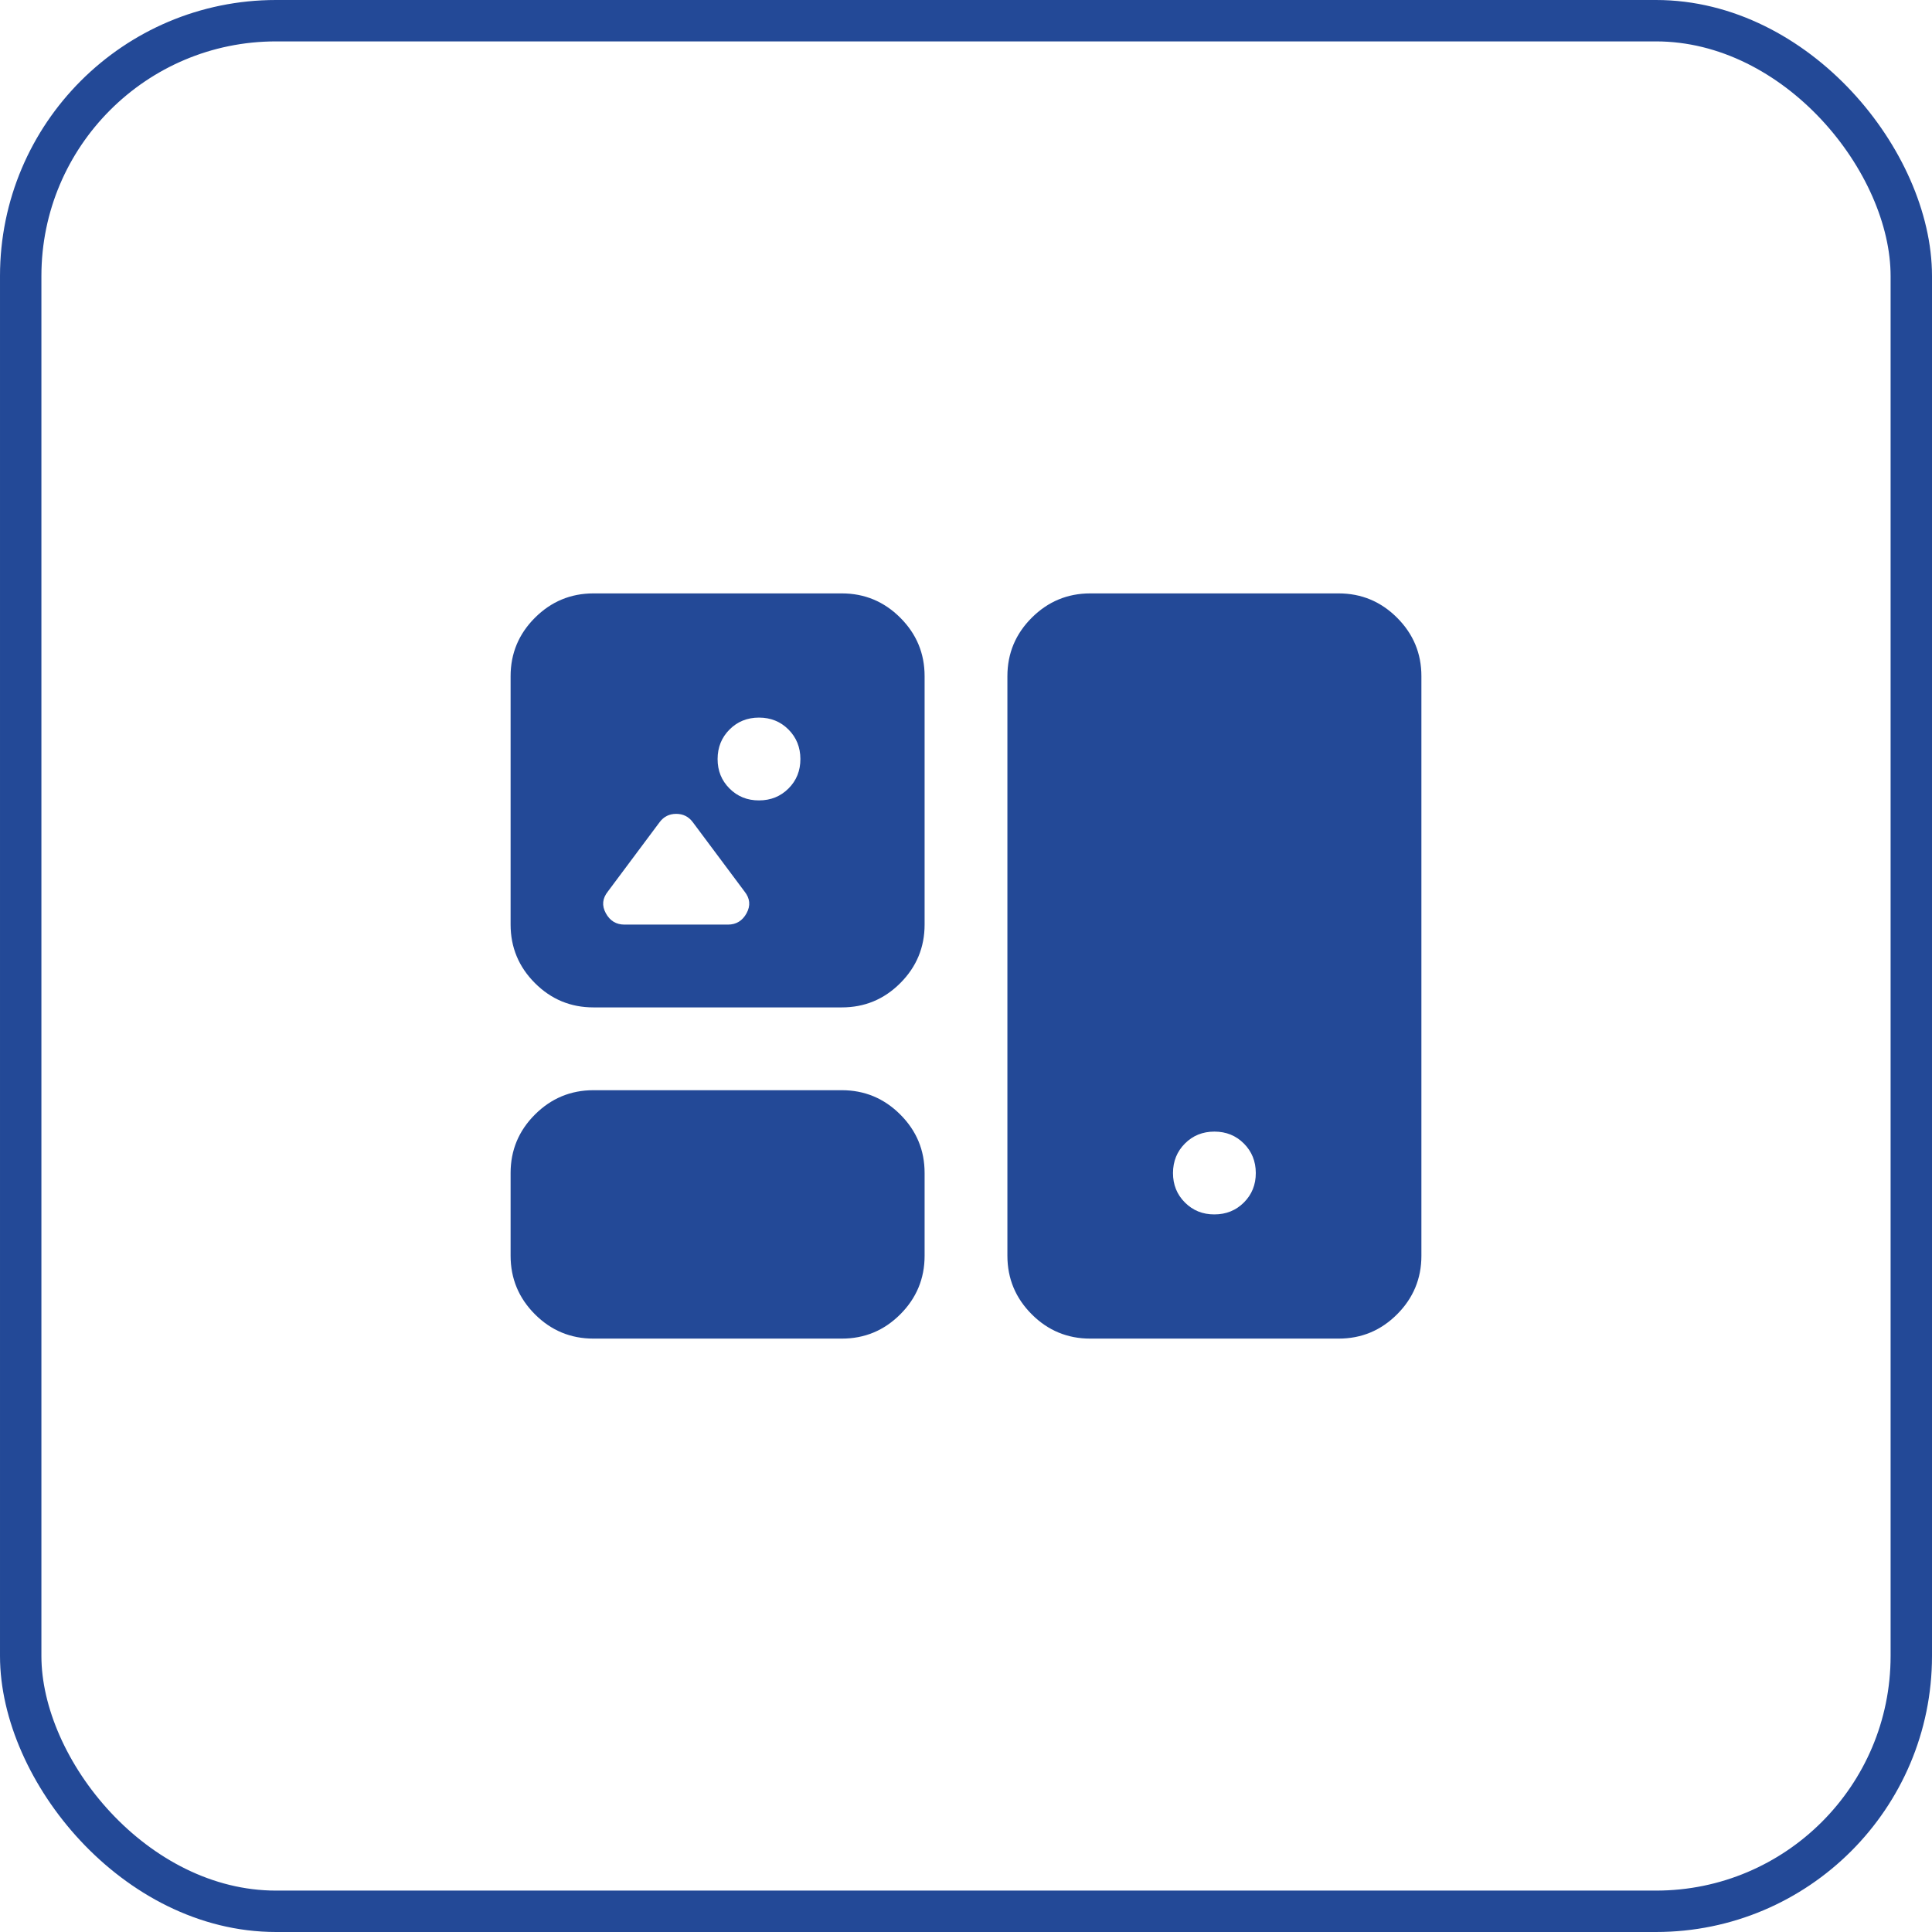
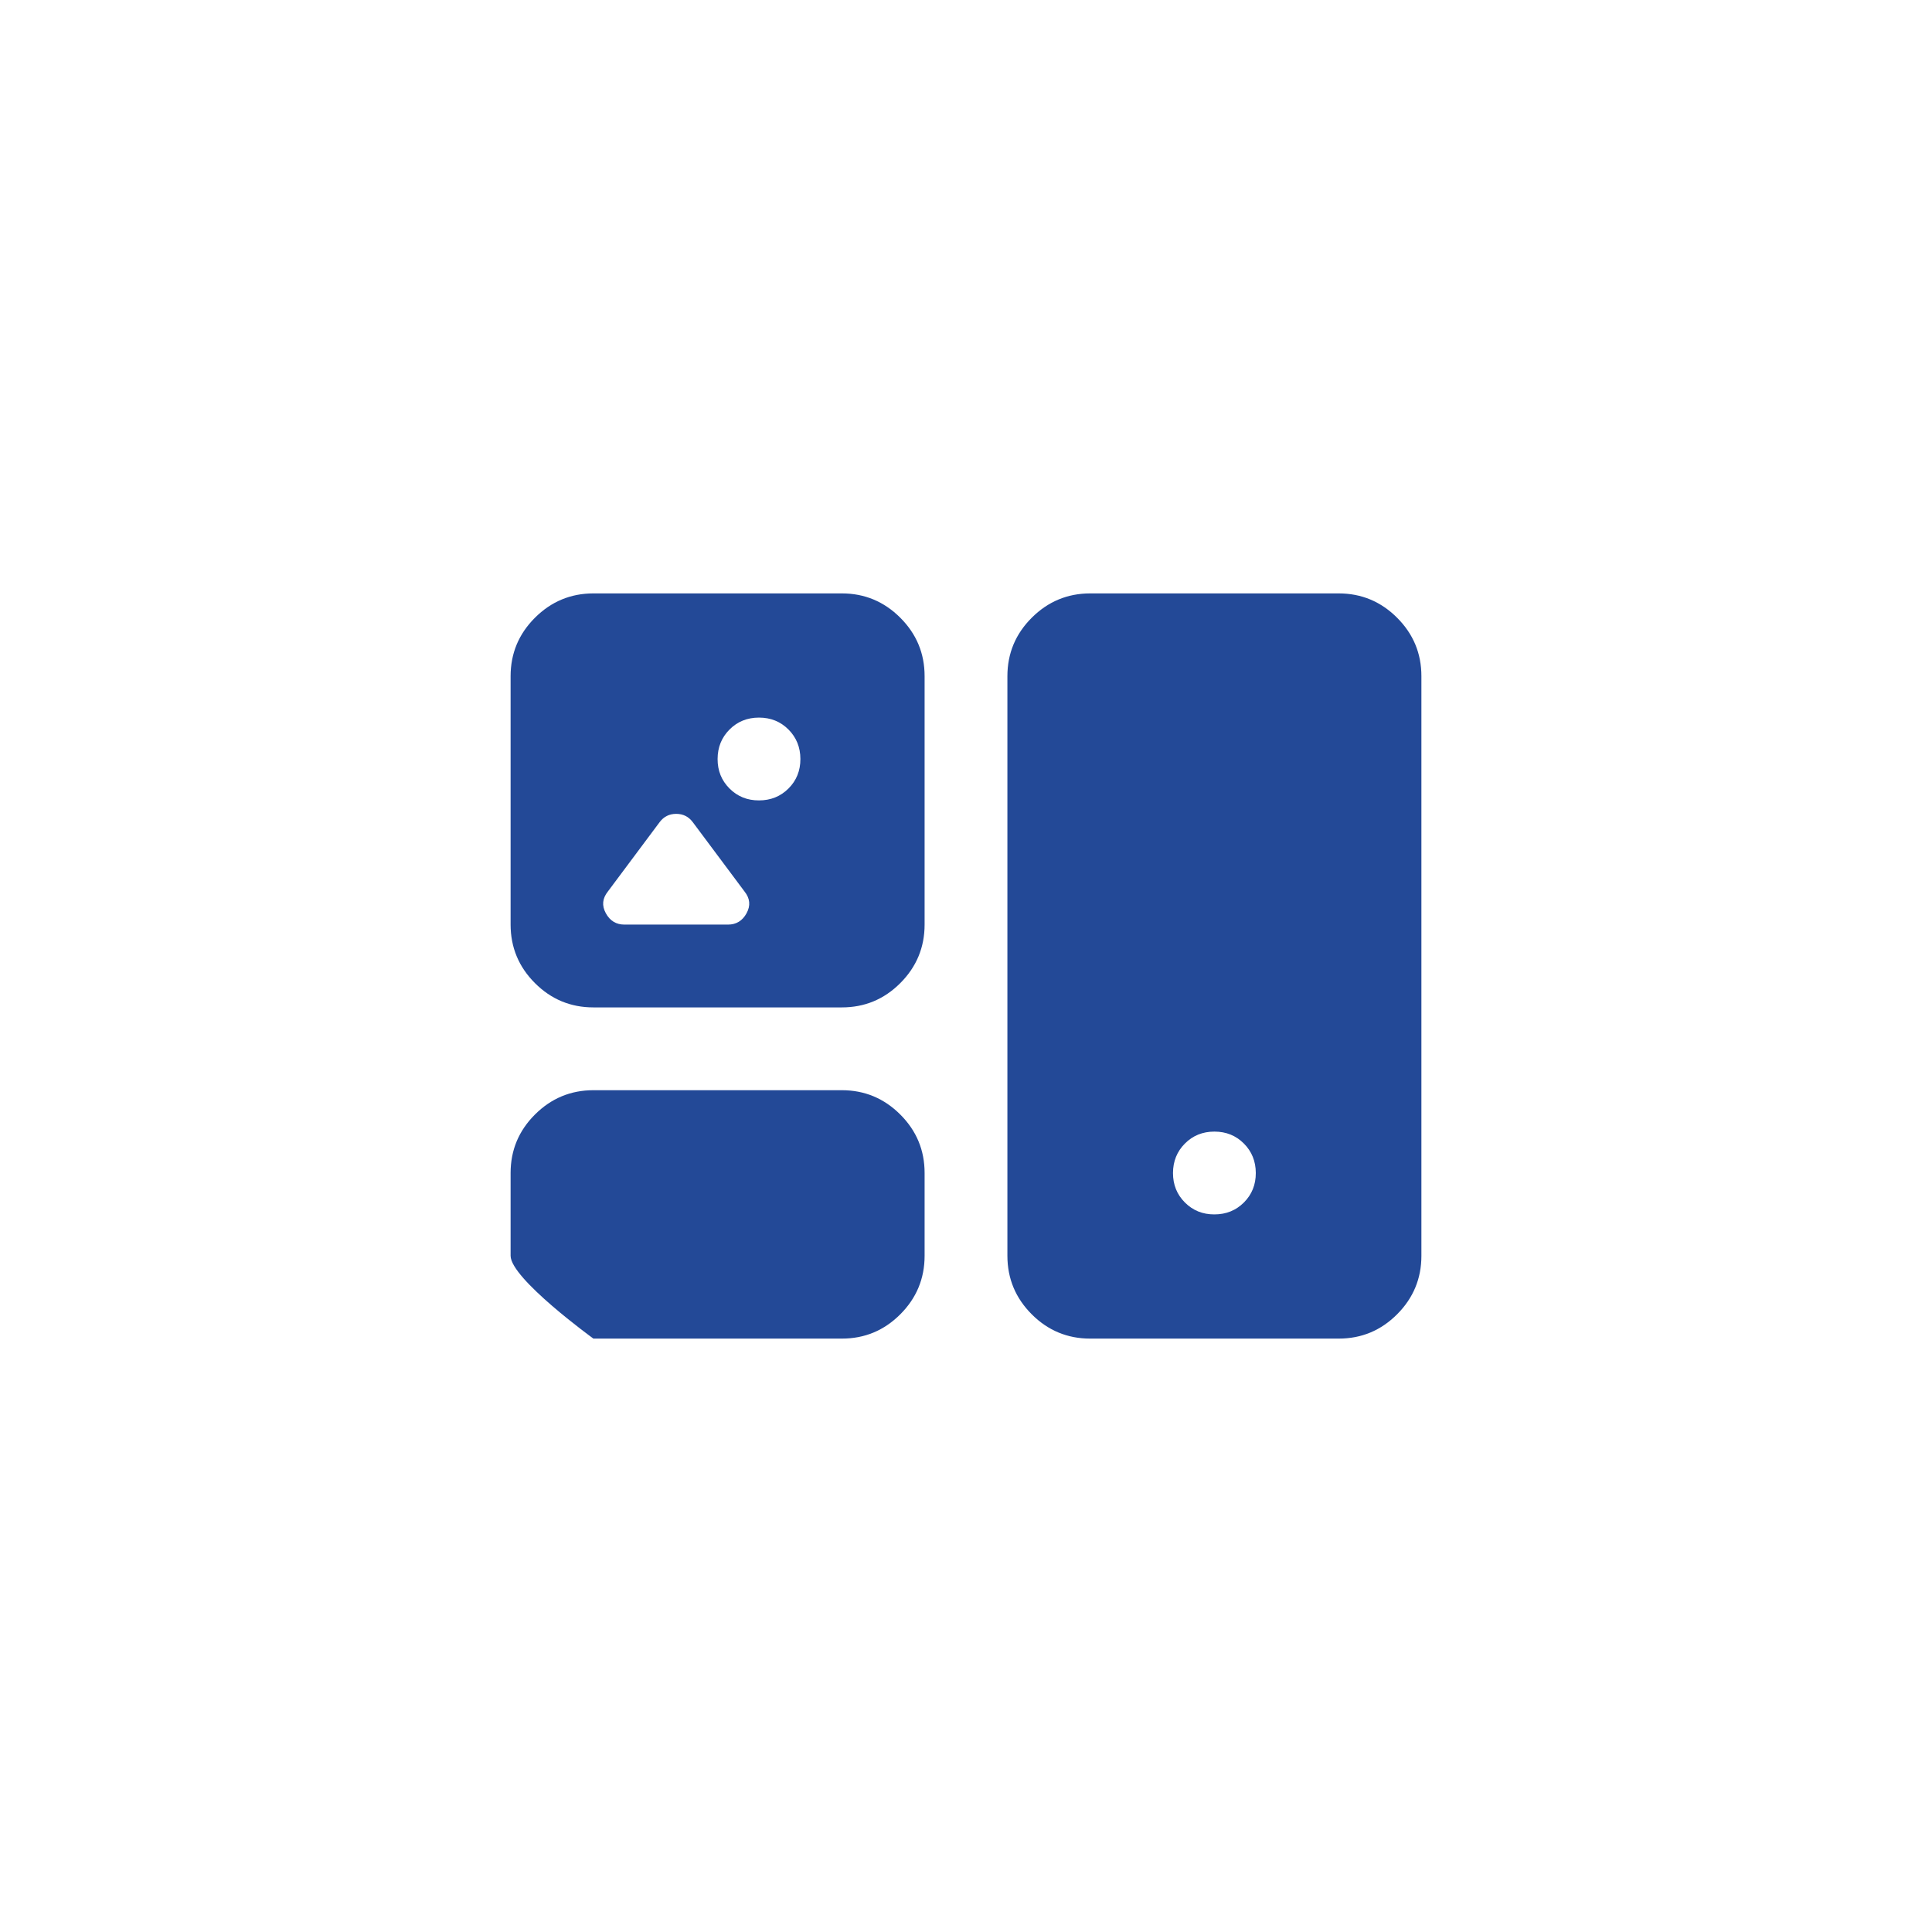
<svg xmlns="http://www.w3.org/2000/svg" width="140" height="140" viewBox="0 0 140 140" fill="none">
-   <rect x="1.5" y="1.5" width="137" height="137" rx="18.5" stroke="#234997" stroke-width="3" />
-   <path d="M43 97c-1.65 0-3.062-.587-4.236-1.761S37.002 92.652 37 91v-6c0-1.65.588-3.062 1.764-4.236C39.94 79.59 41.352 79.002 43 79h18c1.65 0 3.063.588 4.239 1.764C66.415 81.94 67.002 83.352 67 85v6c0 1.65-.587 3.063-1.761 4.239C64.065 96.415 62.652 97.002 61 97H43zm36 0c-1.65 0-3.062-.587-4.236-1.761S73.002 92.652 73 91V49c0-1.65.588-3.062 1.764-4.236C75.94 43.59 77.352 43.002 79 43h18c1.65 0 3.063.588 4.239 1.764 1.176 1.176 1.763 2.588 1.761 4.236v42c0 1.65-.587 3.063-1.761 4.239C100.065 96.415 98.652 97.002 97 97H79zm9-9c.85 0 1.563-.288 2.139-.864.576-.576.863-1.288.861-2.136-.002-.848-.29-1.56-.864-2.136C89.562 82.288 88.85 82 88 82c-.85 0-1.562.288-2.136.864-.574.576-.862 1.288-.864 2.136-.002.848.286 1.561.864 2.139.578.578 1.29.865 2.136.861zM43 73c-1.65 0-3.062-.587-4.236-1.761S37.002 68.652 37 67V49c0-1.65.588-3.062 1.764-4.236C39.94 43.59 41.352 43.002 43 43h18c1.65 0 3.063.588 4.239 1.764C66.415 45.94 67.002 47.352 67 49v18c0 1.65-.587 3.063-1.761 4.239C64.065 72.415 62.652 73.002 61 73H43zm12-15c.85 0 1.563-.288 2.139-.864.576-.576.863-1.288.861-2.136-.002-.848-.29-1.56-.864-2.136C56.562 52.288 55.85 52 55 52c-.85 0-1.562.288-2.136.864-.574.576-.862 1.288-.864 2.136-.002.848.286 1.561.864 2.139.578.578 1.29.865 2.136.861zm-9.75 9h7.5c.6 0 1.05-.275 1.35-.825.3-.55.25-1.075-.15-1.575l-3.75-5.025c-.3-.4-.7-.6-1.2-.6s-.9.2-1.2.6L44.05 64.6c-.4.5-.45 1.025-.15 1.575.3.55.75.825 1.35.825z" fill="#234997" />
+   <path d="M43 97S37.002 92.652 37 91v-6c0-1.65.588-3.062 1.764-4.236C39.94 79.59 41.352 79.002 43 79h18c1.65 0 3.063.588 4.239 1.764C66.415 81.94 67.002 83.352 67 85v6c0 1.65-.587 3.063-1.761 4.239C64.065 96.415 62.652 97.002 61 97H43zm36 0c-1.65 0-3.062-.587-4.236-1.761S73.002 92.652 73 91V49c0-1.65.588-3.062 1.764-4.236C75.94 43.59 77.352 43.002 79 43h18c1.65 0 3.063.588 4.239 1.764 1.176 1.176 1.763 2.588 1.761 4.236v42c0 1.65-.587 3.063-1.761 4.239C100.065 96.415 98.652 97.002 97 97H79zm9-9c.85 0 1.563-.288 2.139-.864.576-.576.863-1.288.861-2.136-.002-.848-.29-1.56-.864-2.136C89.562 82.288 88.85 82 88 82c-.85 0-1.562.288-2.136.864-.574.576-.862 1.288-.864 2.136-.002.848.286 1.561.864 2.139.578.578 1.29.865 2.136.861zM43 73c-1.65 0-3.062-.587-4.236-1.761S37.002 68.652 37 67V49c0-1.65.588-3.062 1.764-4.236C39.94 43.59 41.352 43.002 43 43h18c1.65 0 3.063.588 4.239 1.764C66.415 45.94 67.002 47.352 67 49v18c0 1.65-.587 3.063-1.761 4.239C64.065 72.415 62.652 73.002 61 73H43zm12-15c.85 0 1.563-.288 2.139-.864.576-.576.863-1.288.861-2.136-.002-.848-.29-1.56-.864-2.136C56.562 52.288 55.85 52 55 52c-.85 0-1.562.288-2.136.864-.574.576-.862 1.288-.864 2.136-.002.848.286 1.561.864 2.139.578.578 1.29.865 2.136.861zm-9.75 9h7.5c.6 0 1.05-.275 1.35-.825.3-.55.25-1.075-.15-1.575l-3.75-5.025c-.3-.4-.7-.6-1.2-.6s-.9.2-1.2.6L44.05 64.6c-.4.5-.45 1.025-.15 1.575.3.55.75.825 1.35.825z" fill="#234997" />
</svg>